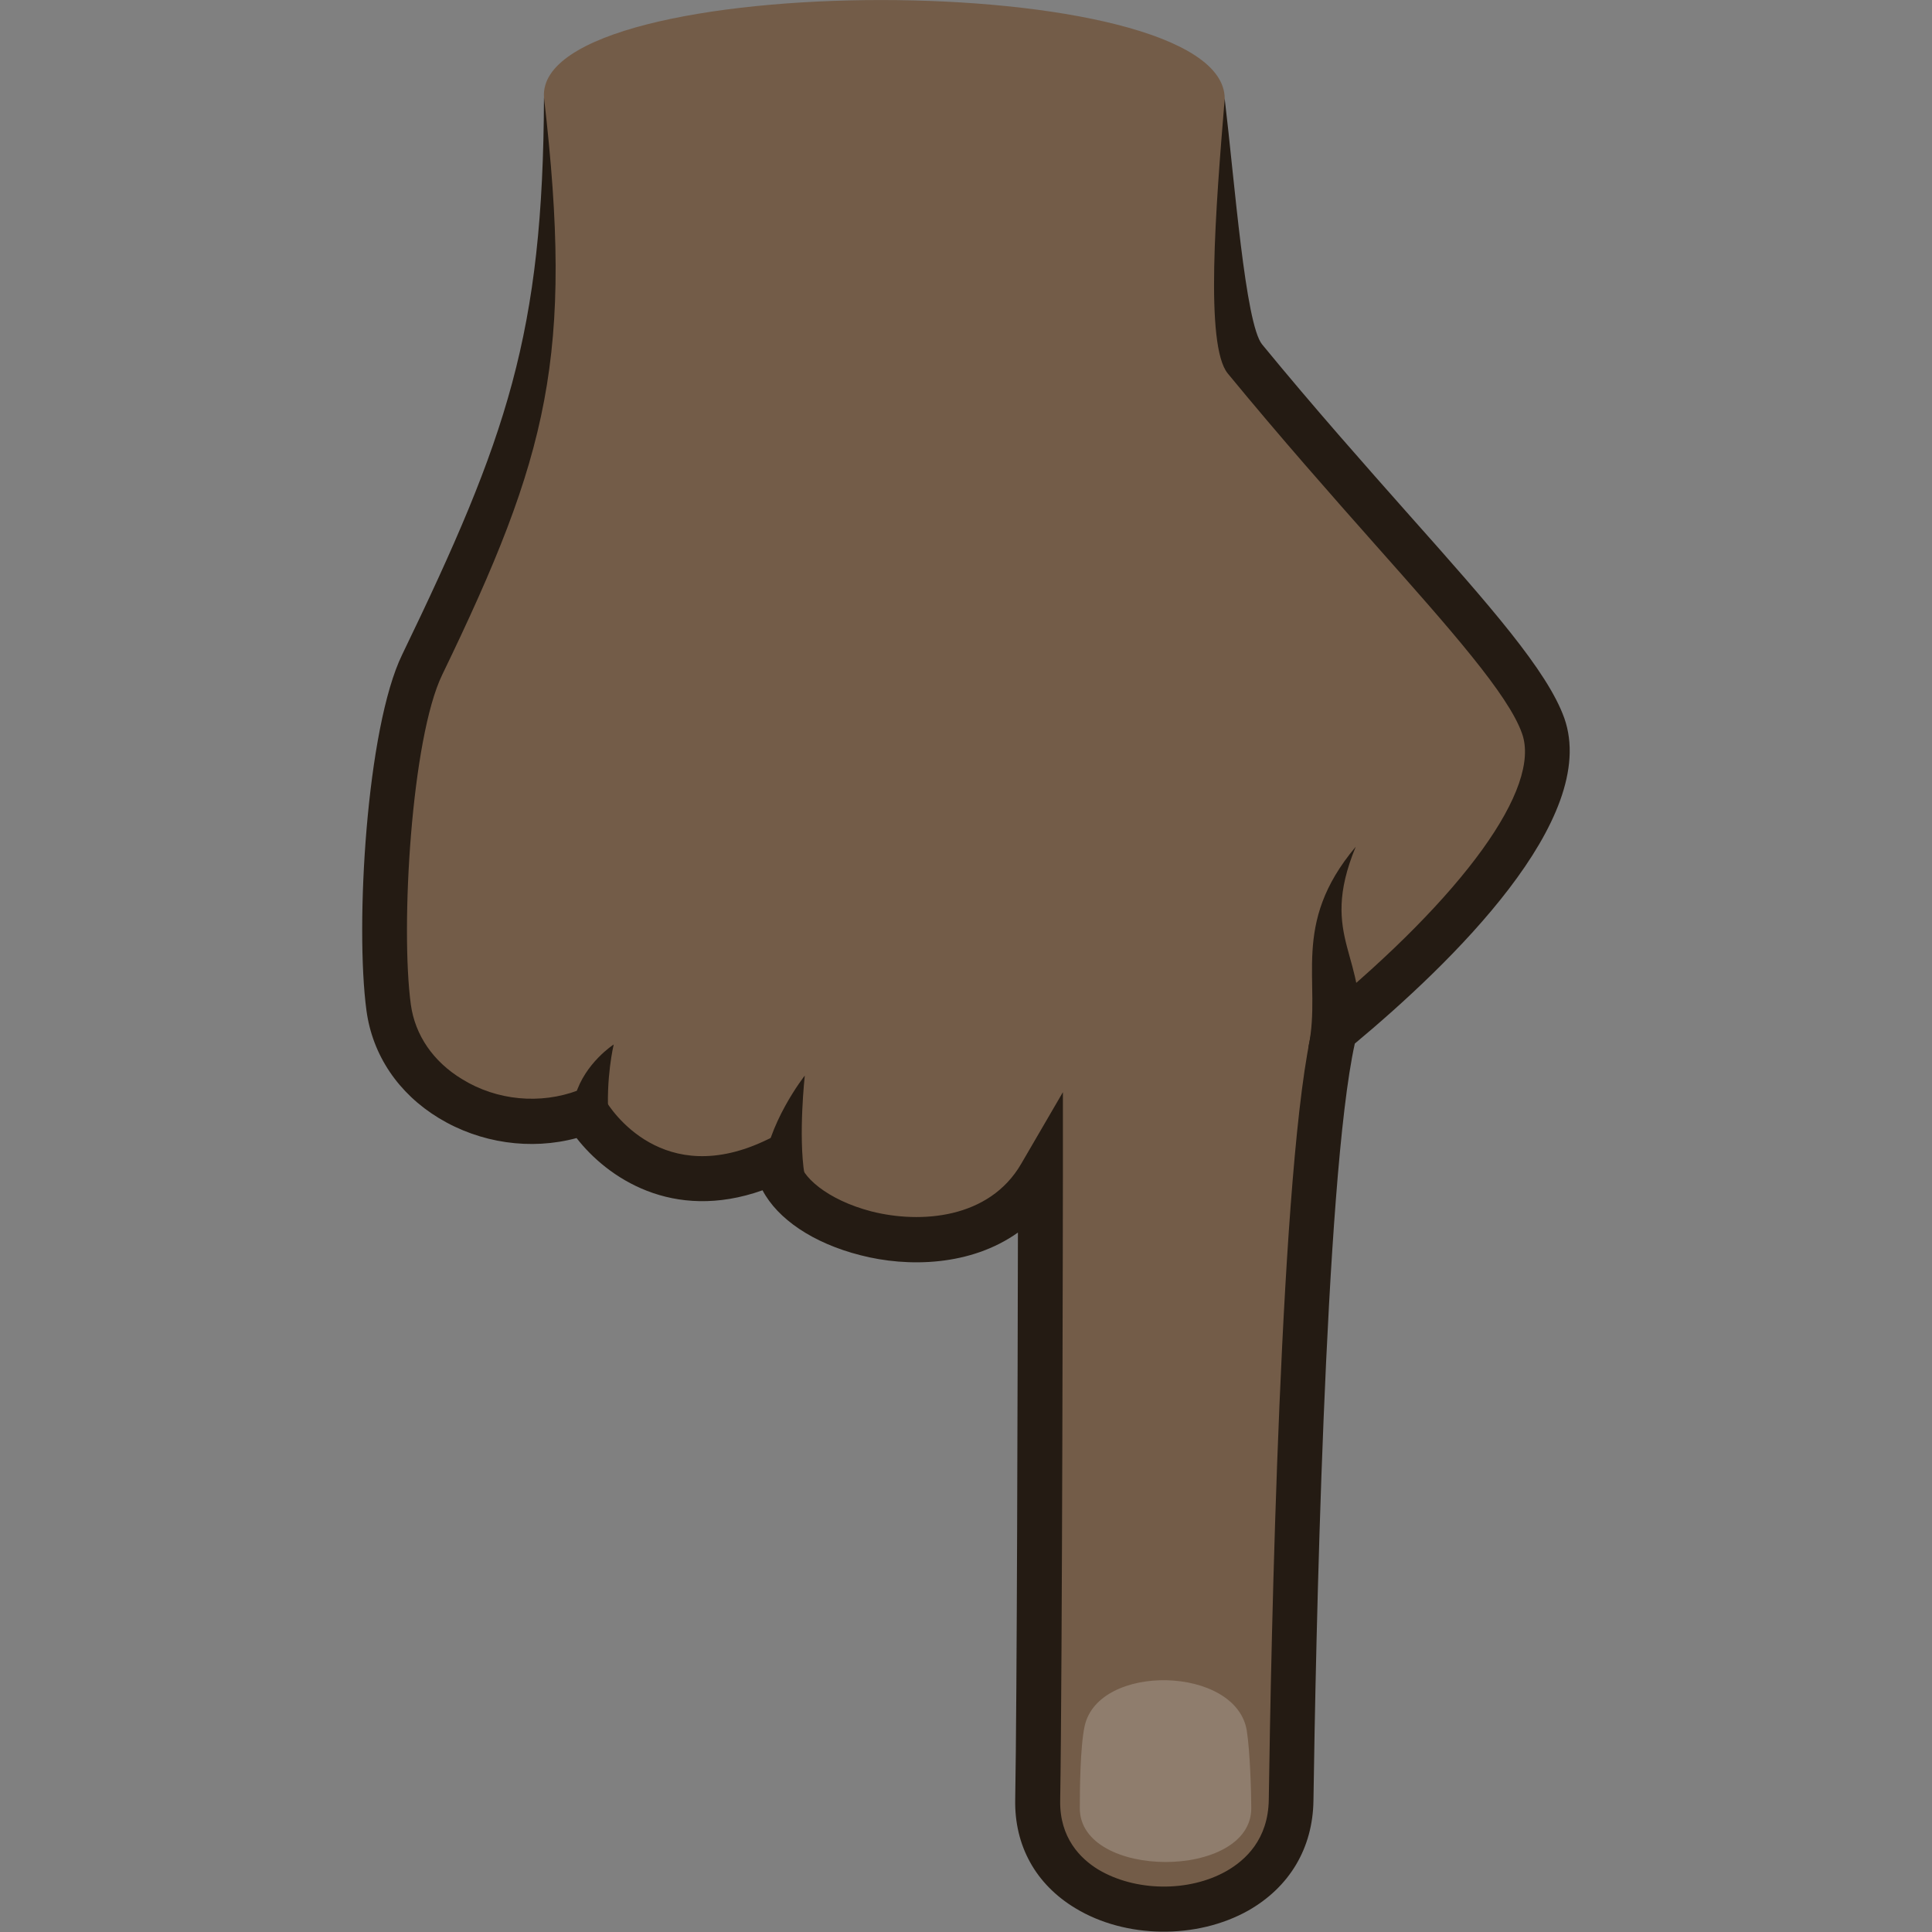
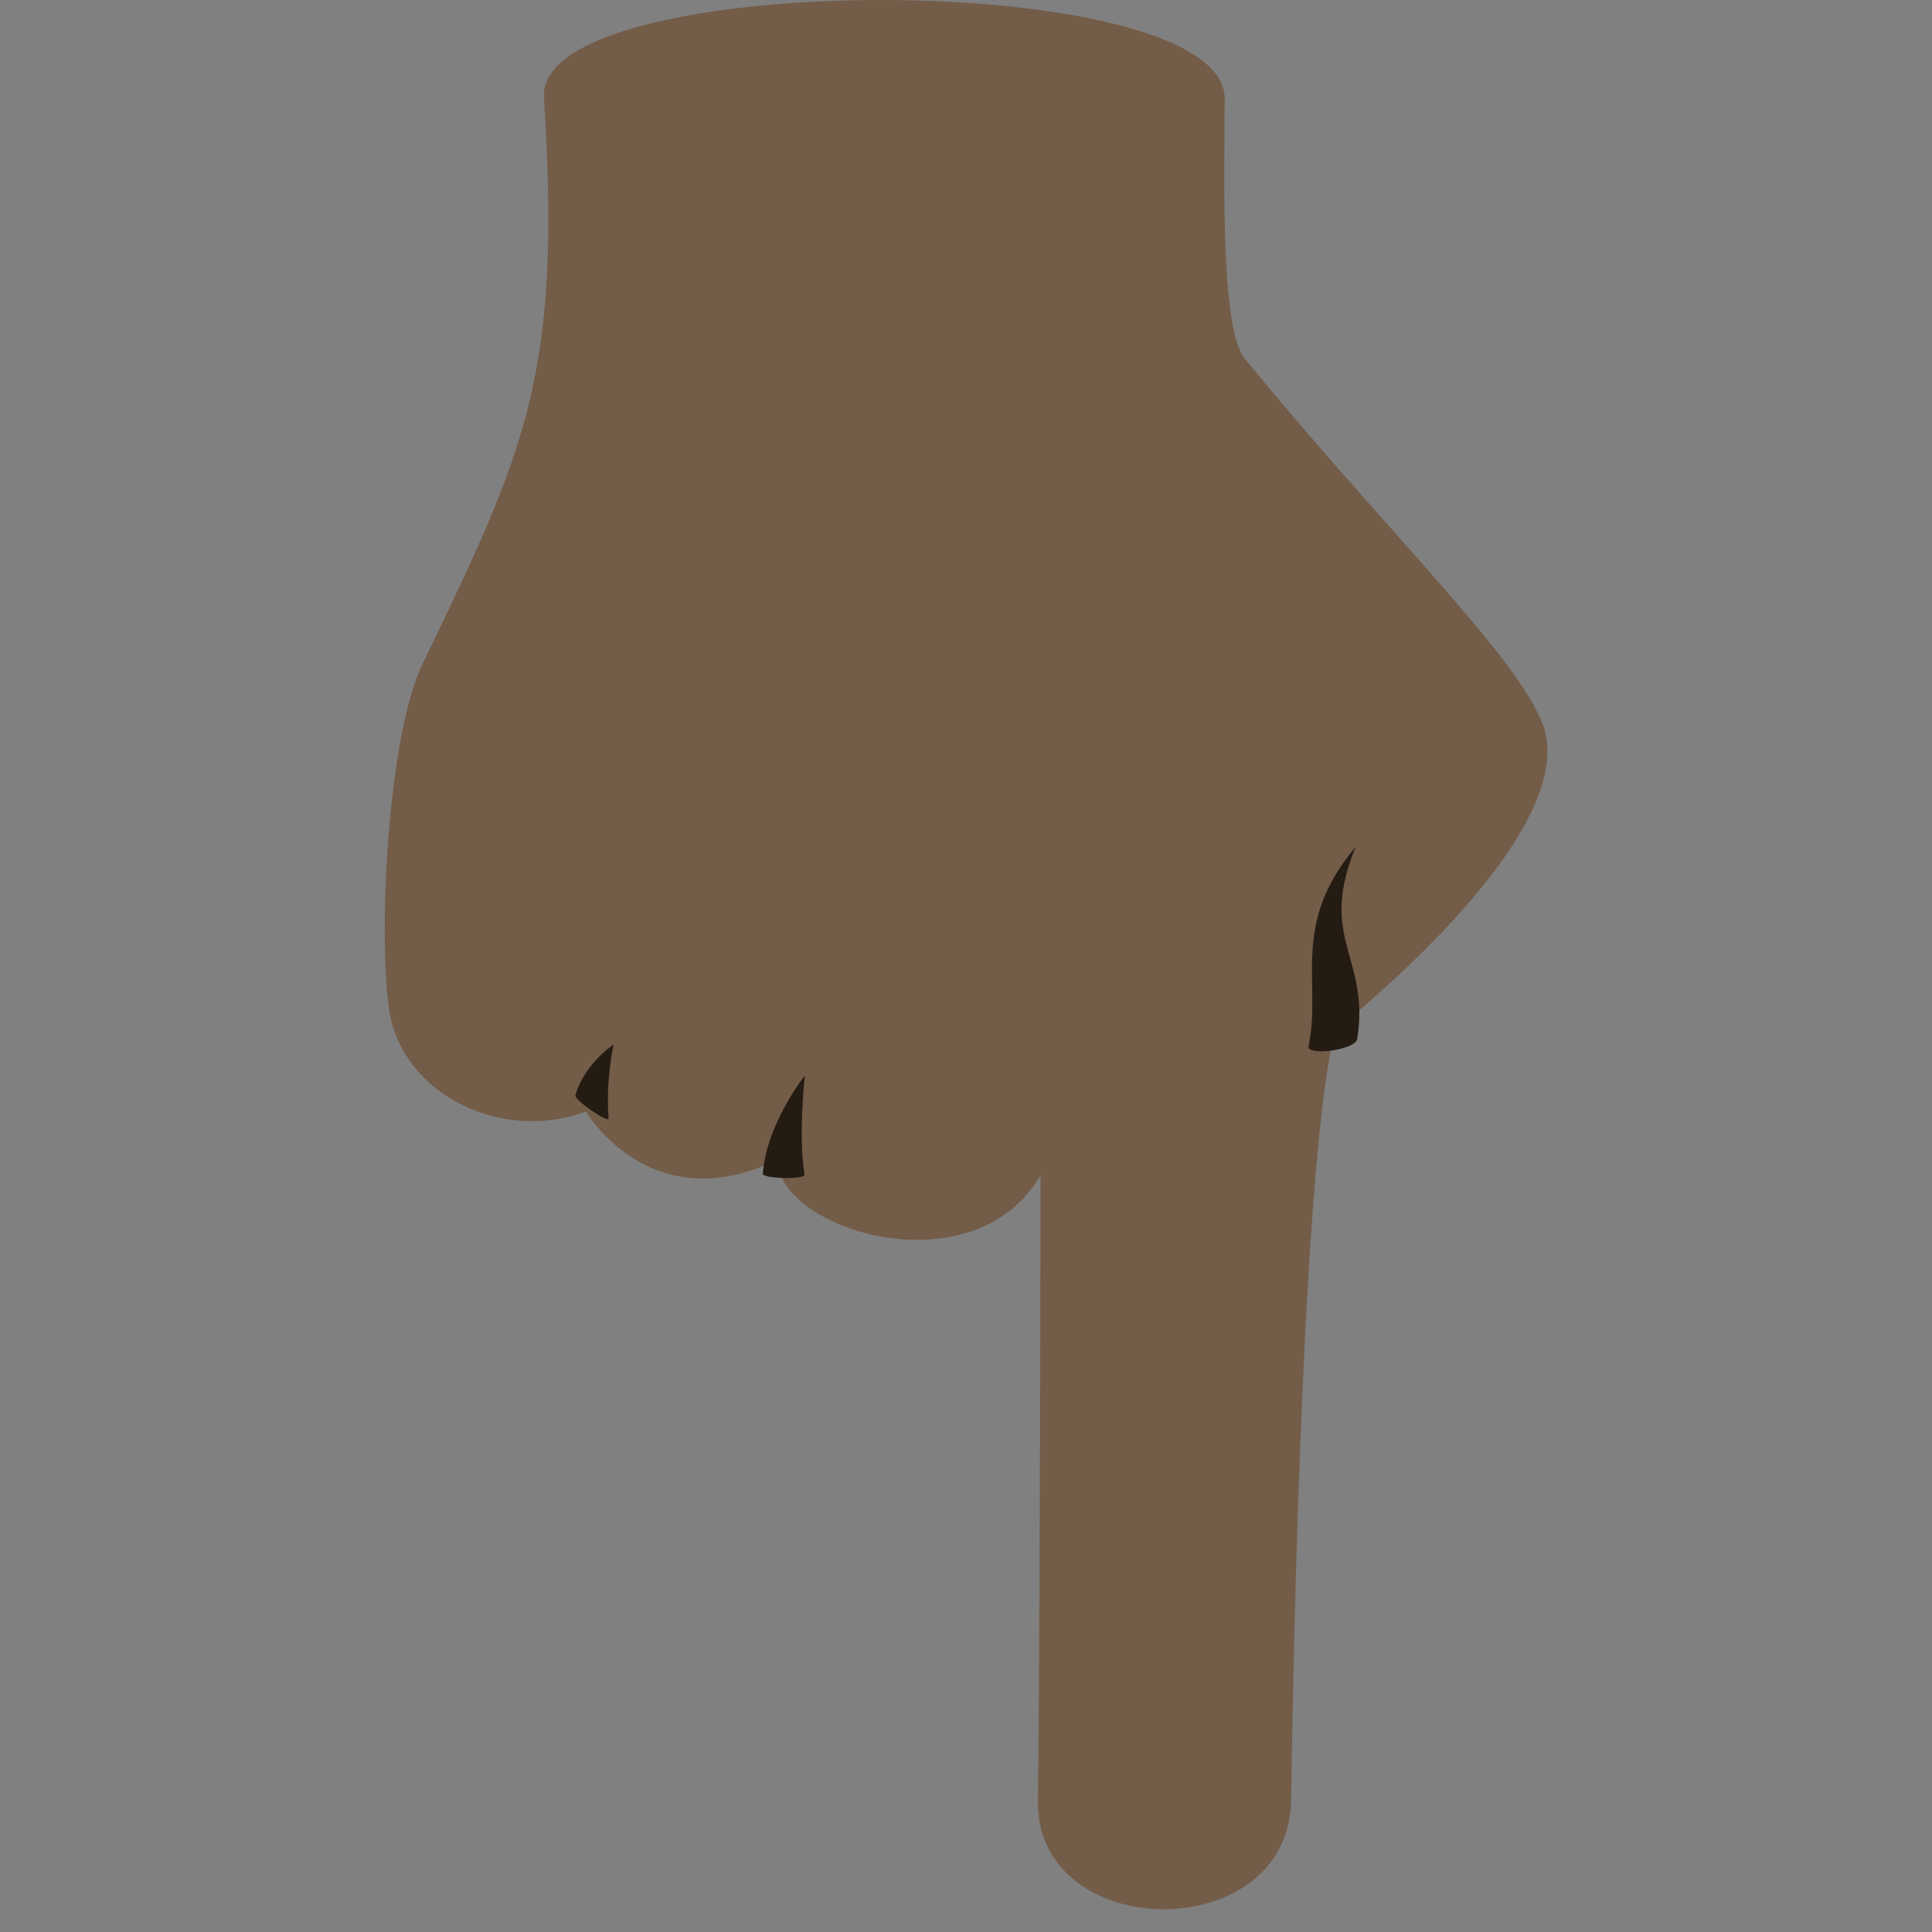
<svg xmlns="http://www.w3.org/2000/svg" xml:space="preserve" style="enable-background:new 0 0 64 64" viewBox="0 0 64 64">
  <rect x="0" y="0" width="64" height="64" fill="#808080" stroke="none" />
  <radialGradient id="a" cx="-810.759" cy="-275.696" r="28.36" gradientTransform="matrix(1.032 0 0 1.078 865.556 339.05)" gradientUnits="userSpaceOnUse">
    <stop offset=".709" style="stop-color:#735c48" />
    <stop offset="1" style="stop-color:#735c48" />
  </radialGradient>
  <path d="M51.12 24.04c-.8-2.25-5.1-6.32-9.88-12.15-.84-1.03-.67-6.32-.67-8.62 0-4.37-22.82-4.33-22.55-.05.58 9.17-.55 11.58-4.03 18.79-1.11 2.29-1.47 8.66-1.11 11.37.39 2.88 3.76 4.49 6.53 3.44 0 0 2.13 3.64 6.33 1.6.09 2.37 6.53 4.3 8.73.51 0 0-.02 16.45-.09 20.7-.08 4.77 8.32 4.87 8.39 0 .09-6.25.43-21.42 1.45-25.48 3.33-2.74 7.9-7.28 6.9-10.11z" style="fill:url(#a)" />
-   <path d="M12.14 33.48c.2 1.47 1.05 2.74 2.4 3.56 1.37.83 3.04 1.07 4.56.66 1.01 1.3 3.17 2.79 6.16 1.73.5.95 1.67 1.75 3.24 2.15 1.58.41 3.66.36 5.22-.75-.01 4.46-.03 15.45-.09 18.78-.03 1.53.68 2.81 1.99 3.6 1.66 1.01 4.02 1.04 5.73.08 1.37-.78 2.14-2.07 2.16-3.65.07-4.8.37-20.56 1.37-25.07 3.19-2.66 8.12-7.43 6.94-10.78-.56-1.57-2.47-3.73-5.13-6.72-1.47-1.66-3.14-3.54-4.88-5.66-.56-.68-.91-5.39-1.24-8.14-.3 3.63-.66 8.17.1 9.1 1.76 2.14 3.44 4.04 4.92 5.71 2.44 2.75 4.38 4.93 4.83 6.22.64 1.8-1.92 5.35-6.67 9.26l-.19.16-.06.24c-1.09 4.33-1.4 20.73-1.47 25.66-.02 1.31-.77 2-1.4 2.36-1.25.71-3.03.68-4.25-.05-.59-.36-1.28-1.05-1.26-2.28.07-4.21.09-20.55.09-20.71v-2.76l-1.38 2.37c-1.06 1.83-3.34 1.99-4.96 1.58-1.47-.38-2.37-1.18-2.39-1.73l-.04-1.14-1.02.49c-3.46 1.68-5.19-1-5.37-1.31l-.32-.54-.58.22c-1.25.47-2.69.34-3.84-.37-.96-.58-1.56-1.46-1.7-2.47-.35-2.58.02-8.83 1.04-10.93 3.52-7.28 4.36-10.57 3.37-19.12-.03 7.82-1.22 11.26-4.7 18.46-1.18 2.43-1.56 8.97-1.18 11.79z" style="fill:#241b13" />
  <path d="M43.35 34.65c.44-2.14-.62-4.01 1.56-6.6-1.27 3.07.48 3.64.05 6.37-.06.36-1.68.58-1.61.23zm-16.69.98s-1.28 1.62-1.39 3.25c-.01.17 1.41.2 1.38.03-.21-1.3.01-3.28.01-3.28zm-6.33-1.03s-.95.61-1.27 1.68c-.05.16 1.12.94 1.1.77-.1-1.33.17-2.45.17-2.45z" style="fill:#241b13" />
-   <path d="M41.3 57.32c.11.68.15 2.08.15 2.58 0 2.38-5.68 2.37-5.68 0 0-.56.01-2.03.16-2.72.46-2.1 5.01-2 5.37.14z" style="opacity:.2;fill:#fff" />
</svg>